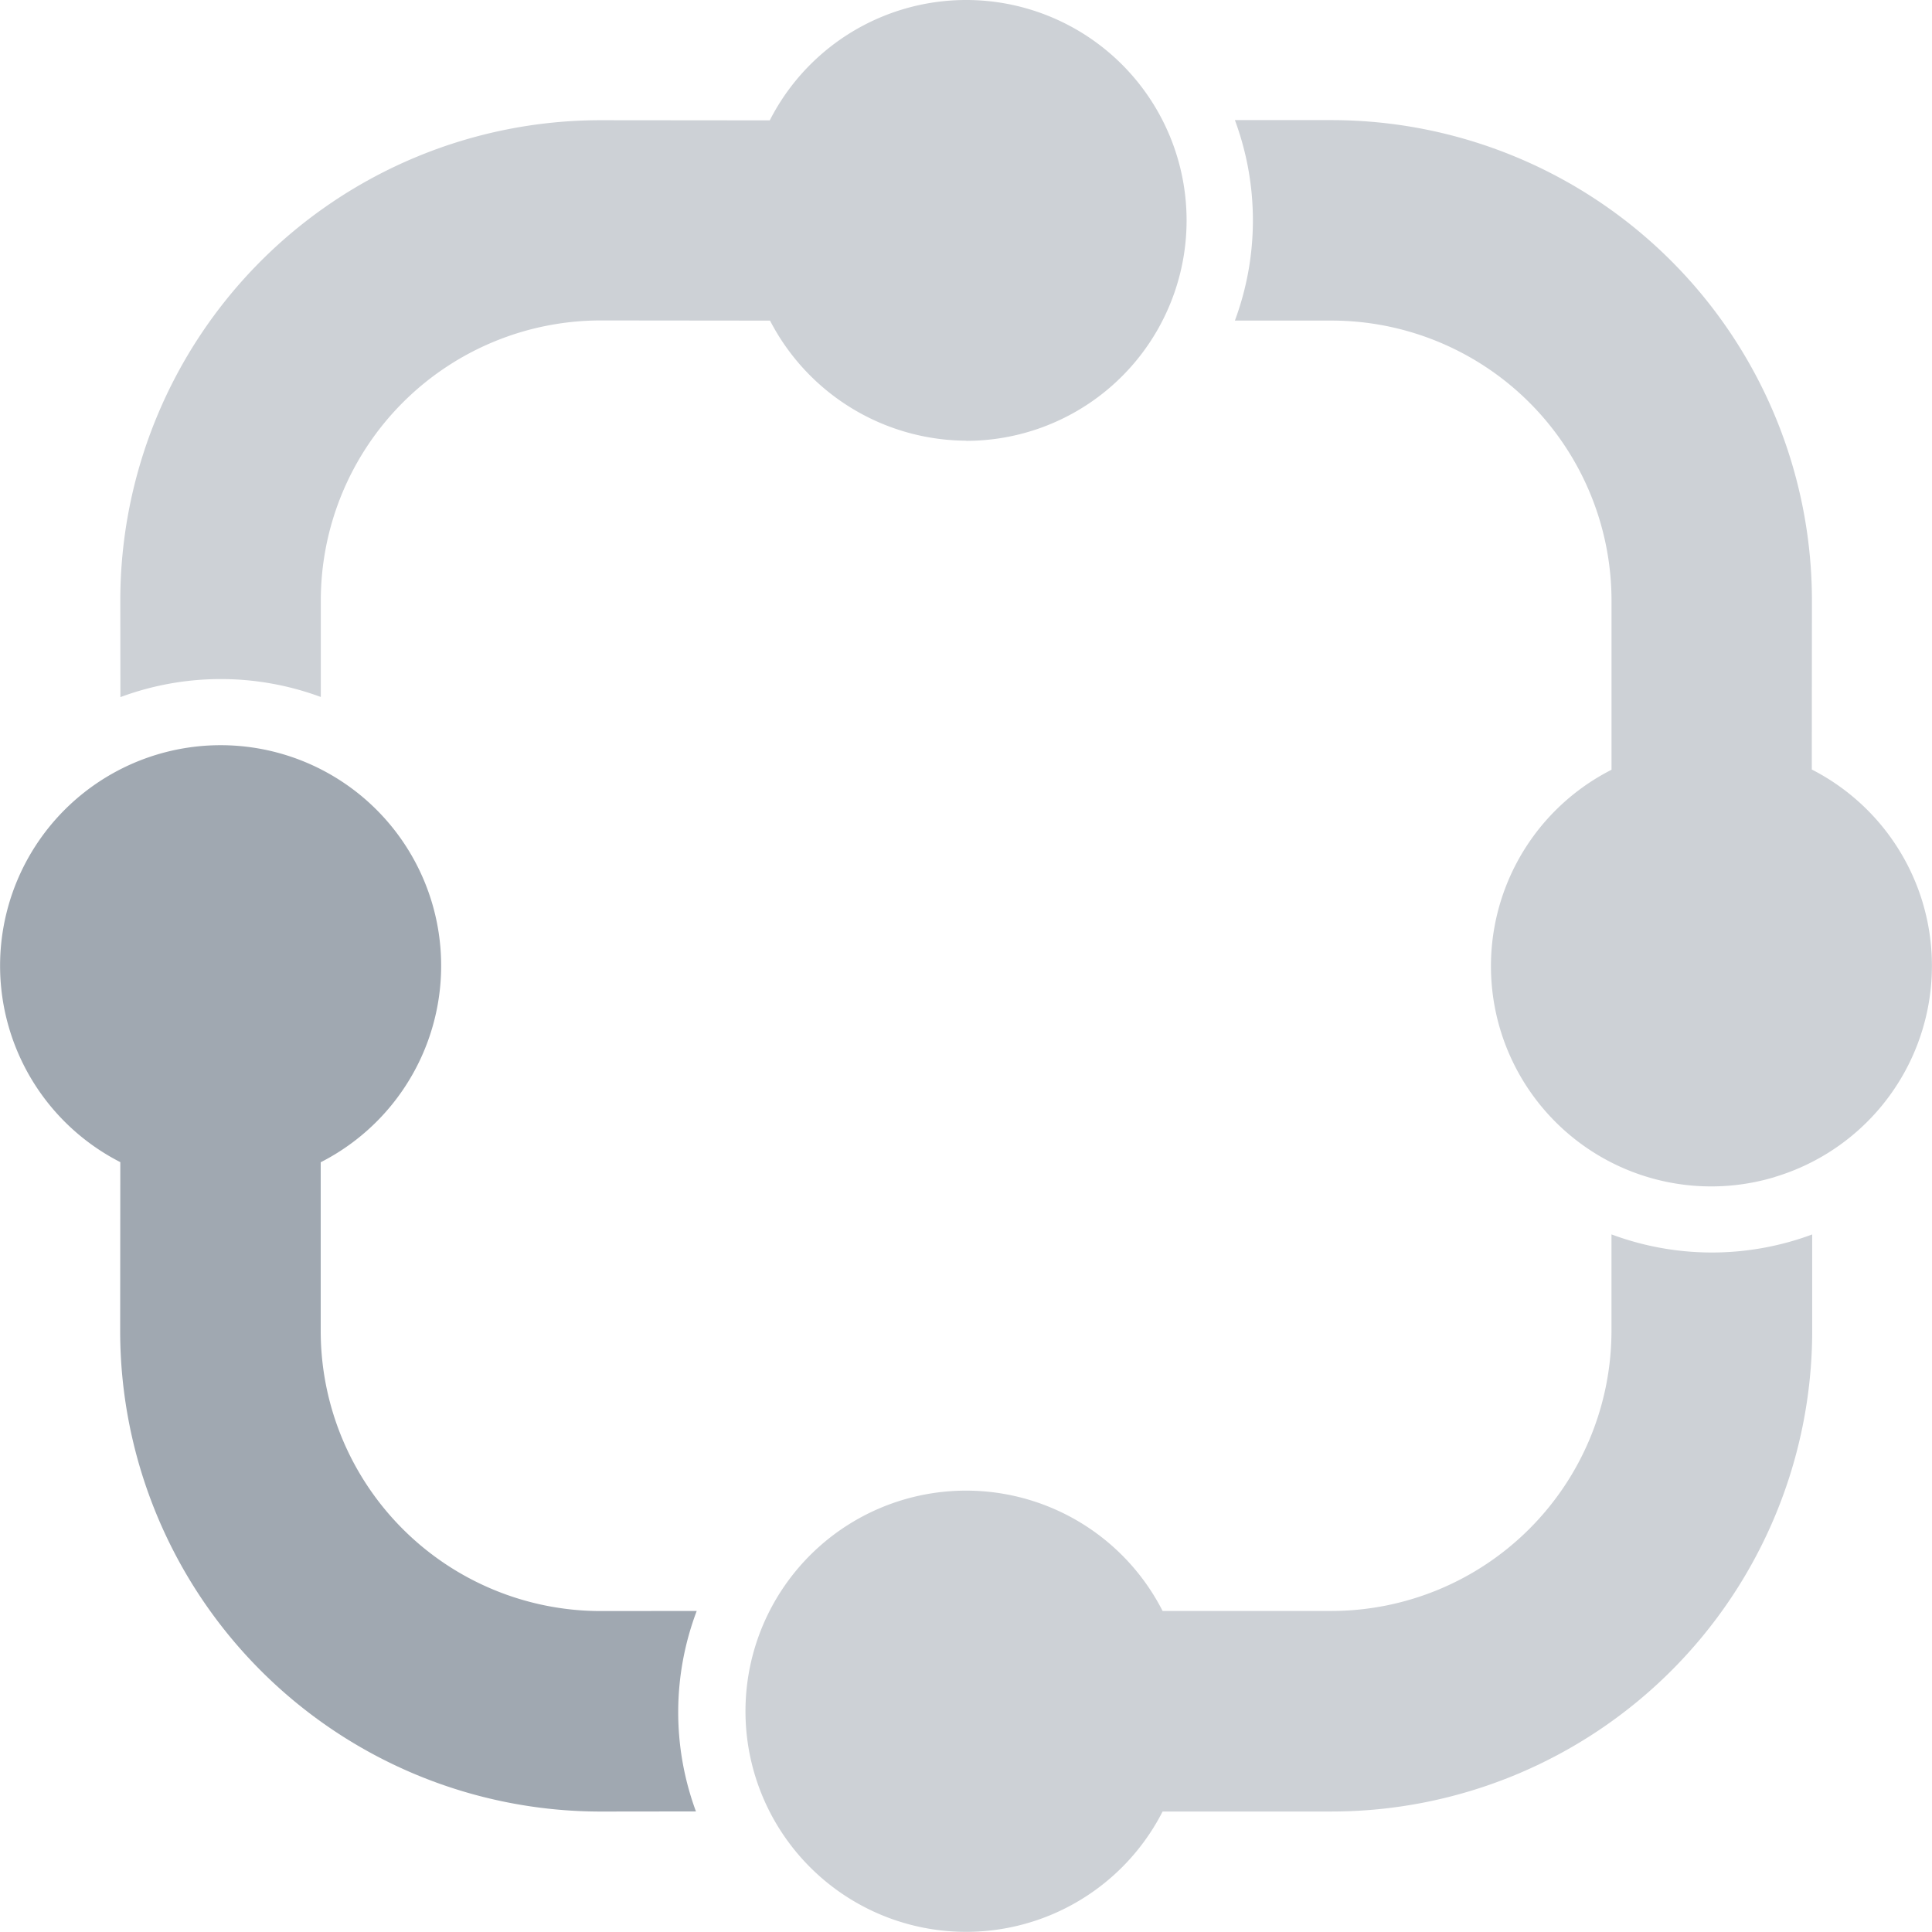
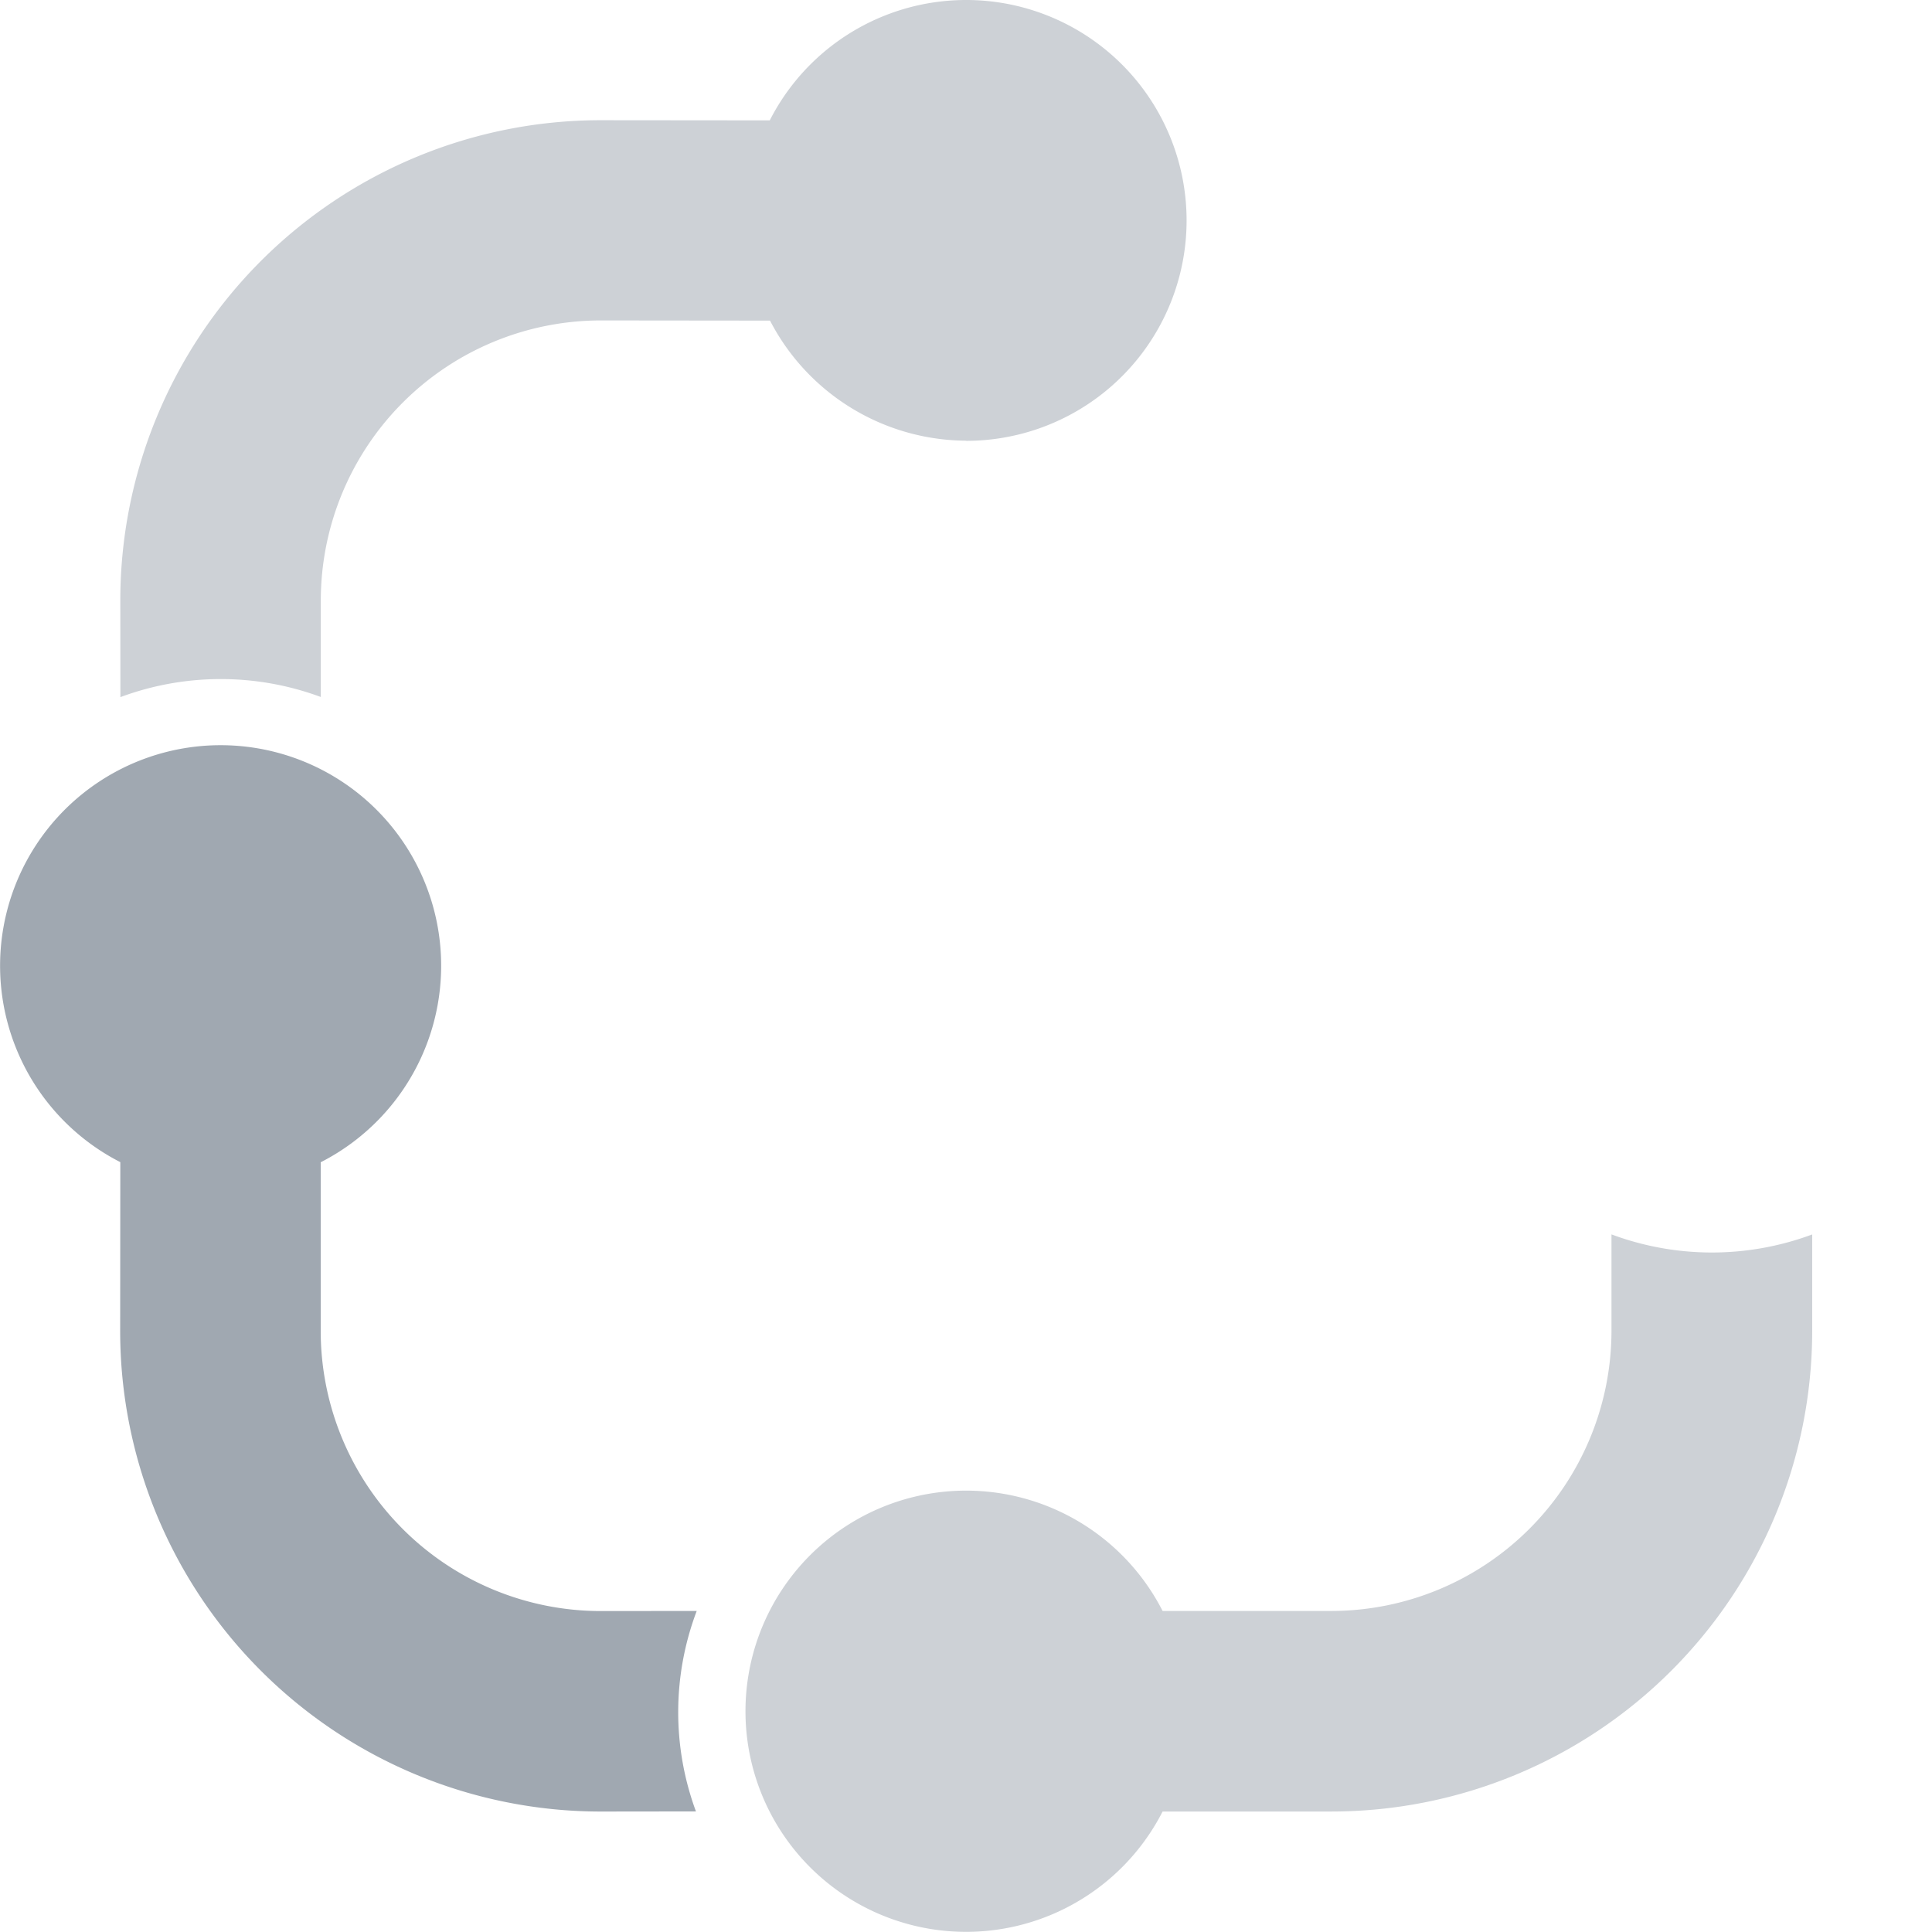
<svg xmlns="http://www.w3.org/2000/svg" width="100" height="100" viewBox="0 0 100 100">
  <g id="_1_branding_projects_wing_dms_1" data-name="1_branding_projects_wing_dms_1" transform="translate(0)">
    <path id="Path_49153" data-name="Path 49153" d="M16.41,36.076h0V31.059A14.5,14.5,0,0,1,30.892,16.586l8.769.009A11.5,11.5,0,0,0,49.82,22.81l-.008.008A11.409,11.409,0,1,0,39.648,6.23L30.88,6.222A24.862,24.862,0,0,0,6.032,31.061l.005,5.022a14.91,14.91,0,0,1,10.373-.007" transform="translate(0.195)" fill="#cdd1d6" />
-     <path id="Path_49154" data-name="Path 49154" d="M97.512,46.514a11.423,11.423,0,0,0-5.737-6.877l.007-8.765A24.874,24.874,0,0,0,66.928,6.024l0,0H61.915a14.908,14.908,0,0,1,0,10.376h5.017A14.5,14.5,0,0,1,81.409,30.875v8.775a11.4,11.4,0,0,0,8.448,21.081l.005-.005a11.413,11.413,0,0,0,7.649-14.213" transform="translate(2.003 0.193)" fill="#cdd1d6" />
    <path id="Path_49155" data-name="Path 49155" d="M82.2,61.915v5.017A14.509,14.509,0,0,1,67.726,81.4h-8.76a11.419,11.419,0,1,0,0,10.381h8.76A24.891,24.891,0,0,0,92.589,66.932l0-5.02a14.884,14.884,0,0,1-10.38,0" transform="translate(1.21 1.983)" fill="#cdd1d6" />
    <path id="Path_49156" data-name="Path 49156" d="M36.06,82.186l-4.984.005A14.5,14.5,0,0,1,16.6,67.719V58.961a11.415,11.415,0,1,0-10.373-.006l-.007,8.764A24.876,24.876,0,0,0,31.076,92.568l4.946-.006a14.816,14.816,0,0,1,.04-10.376Z" transform="translate(0 1.197)" fill="#a0a8b1" />
  </g>
</svg>